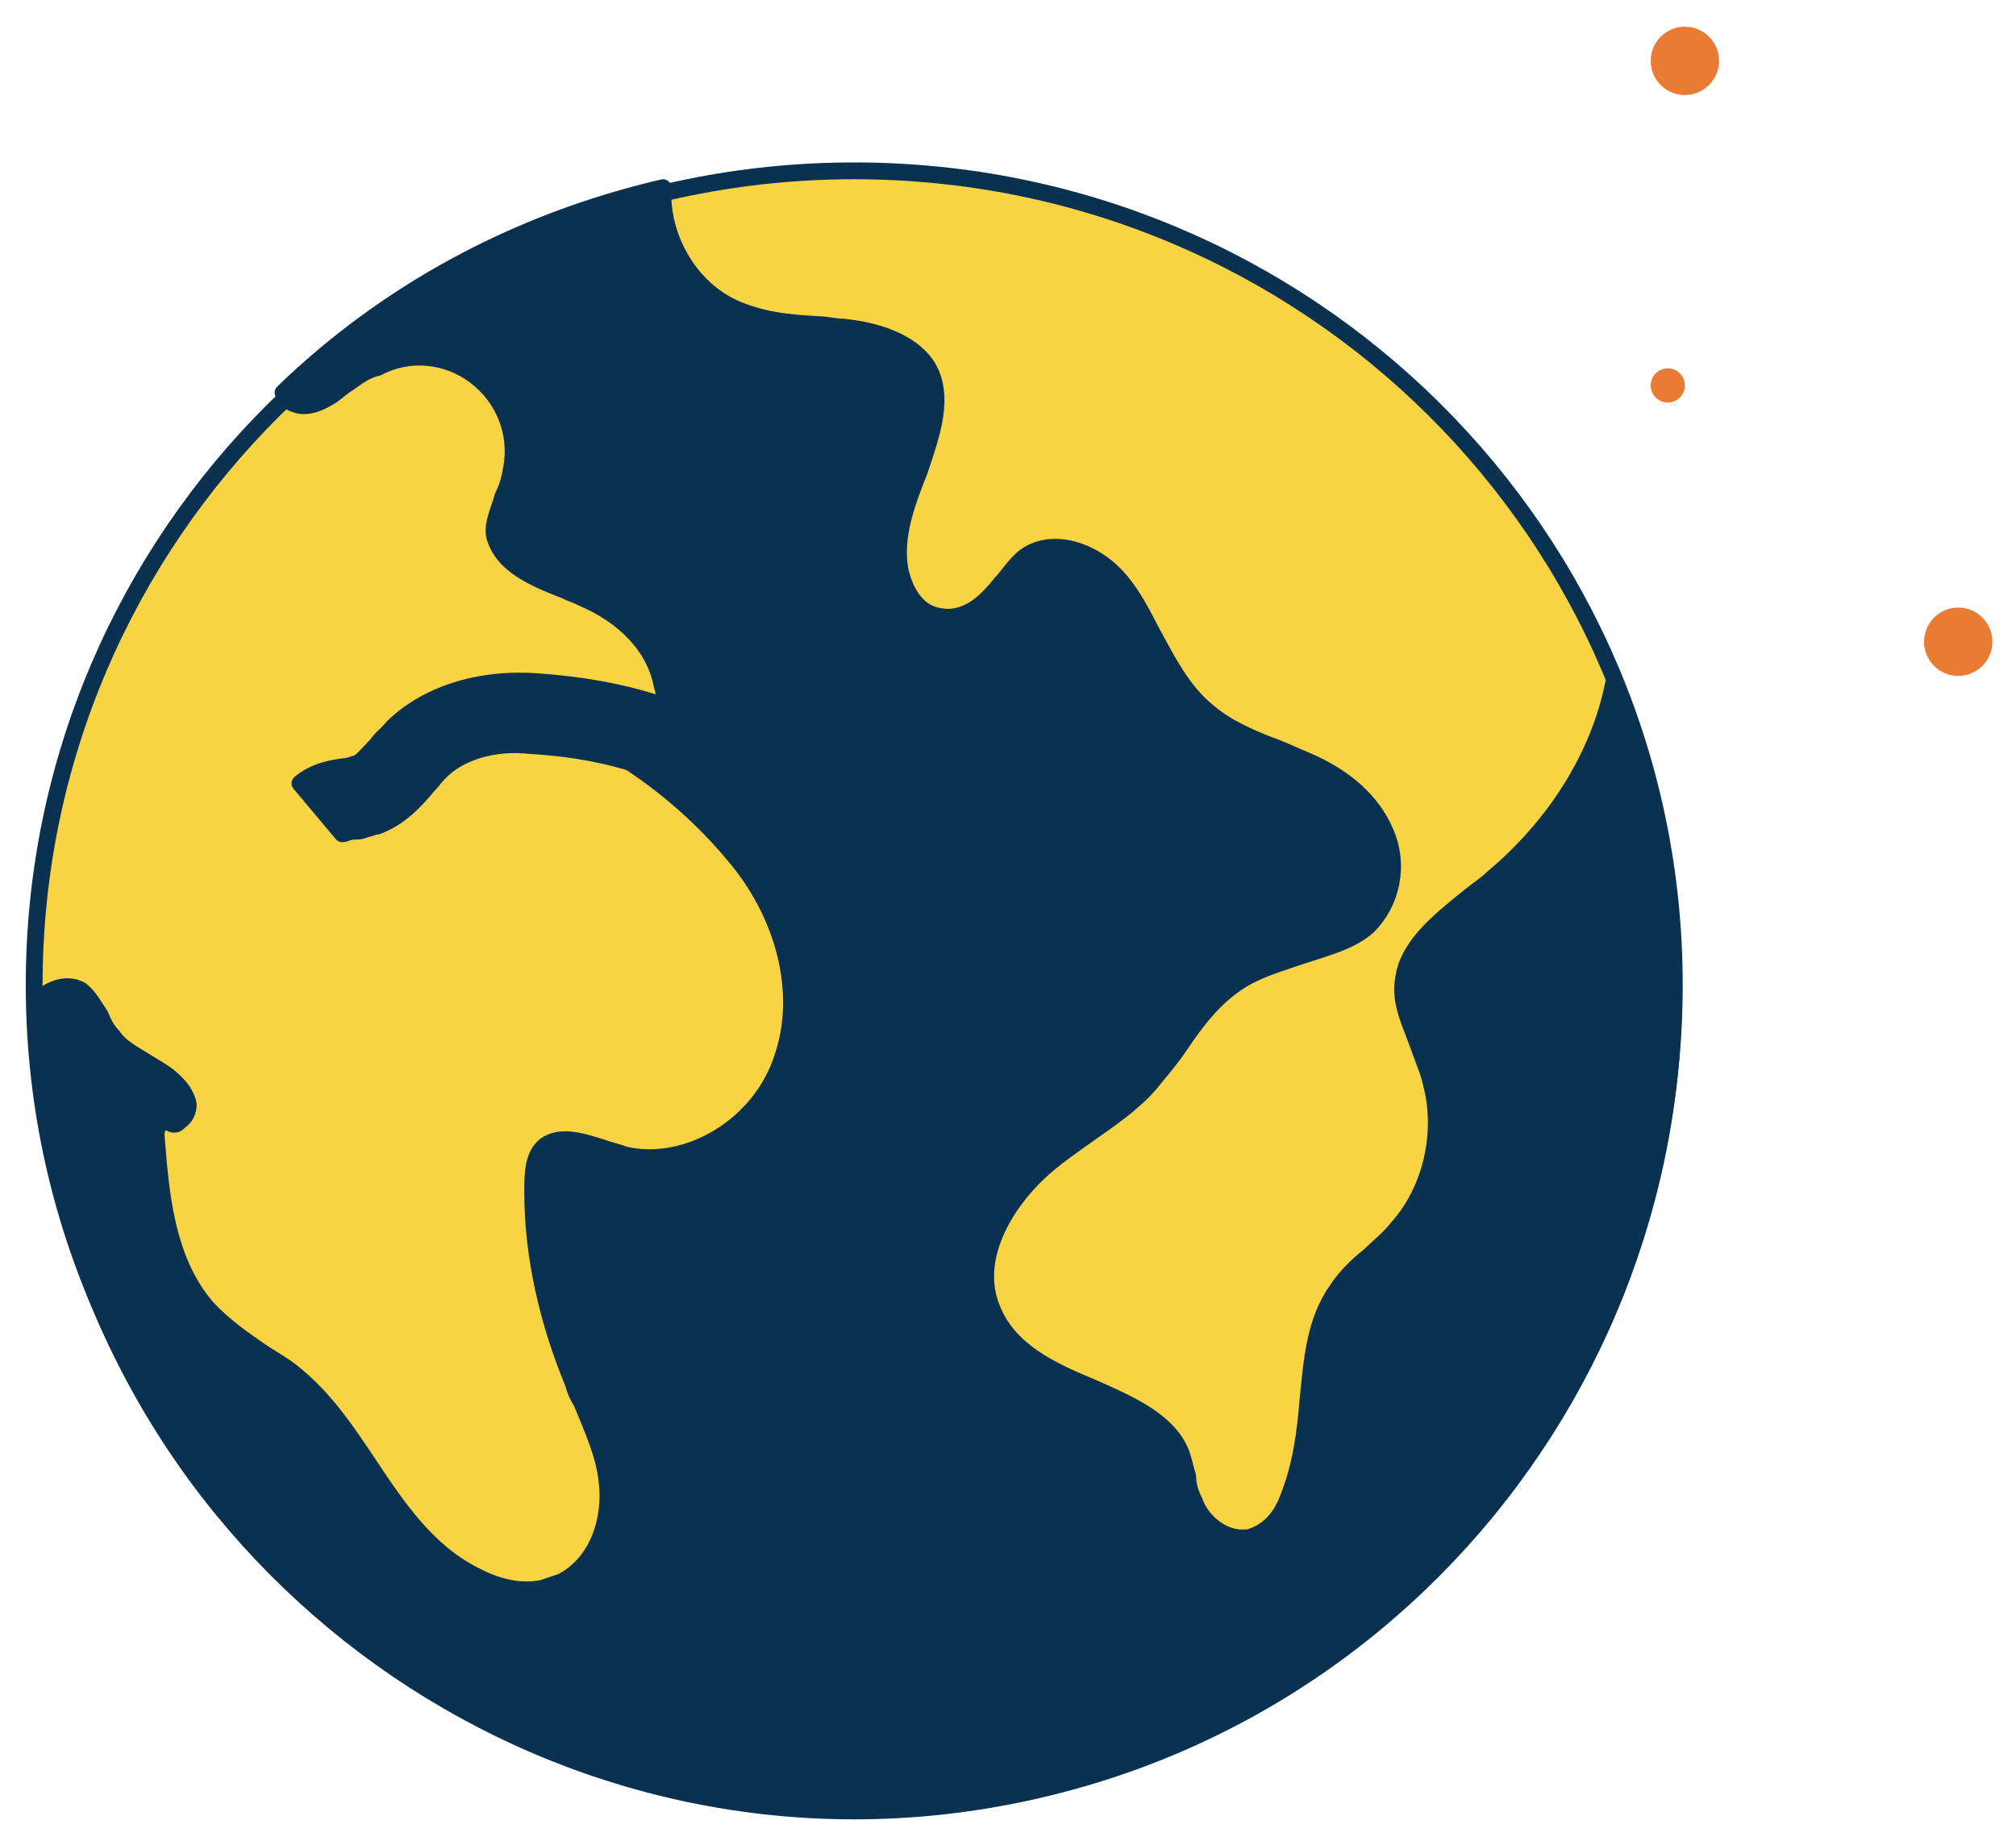
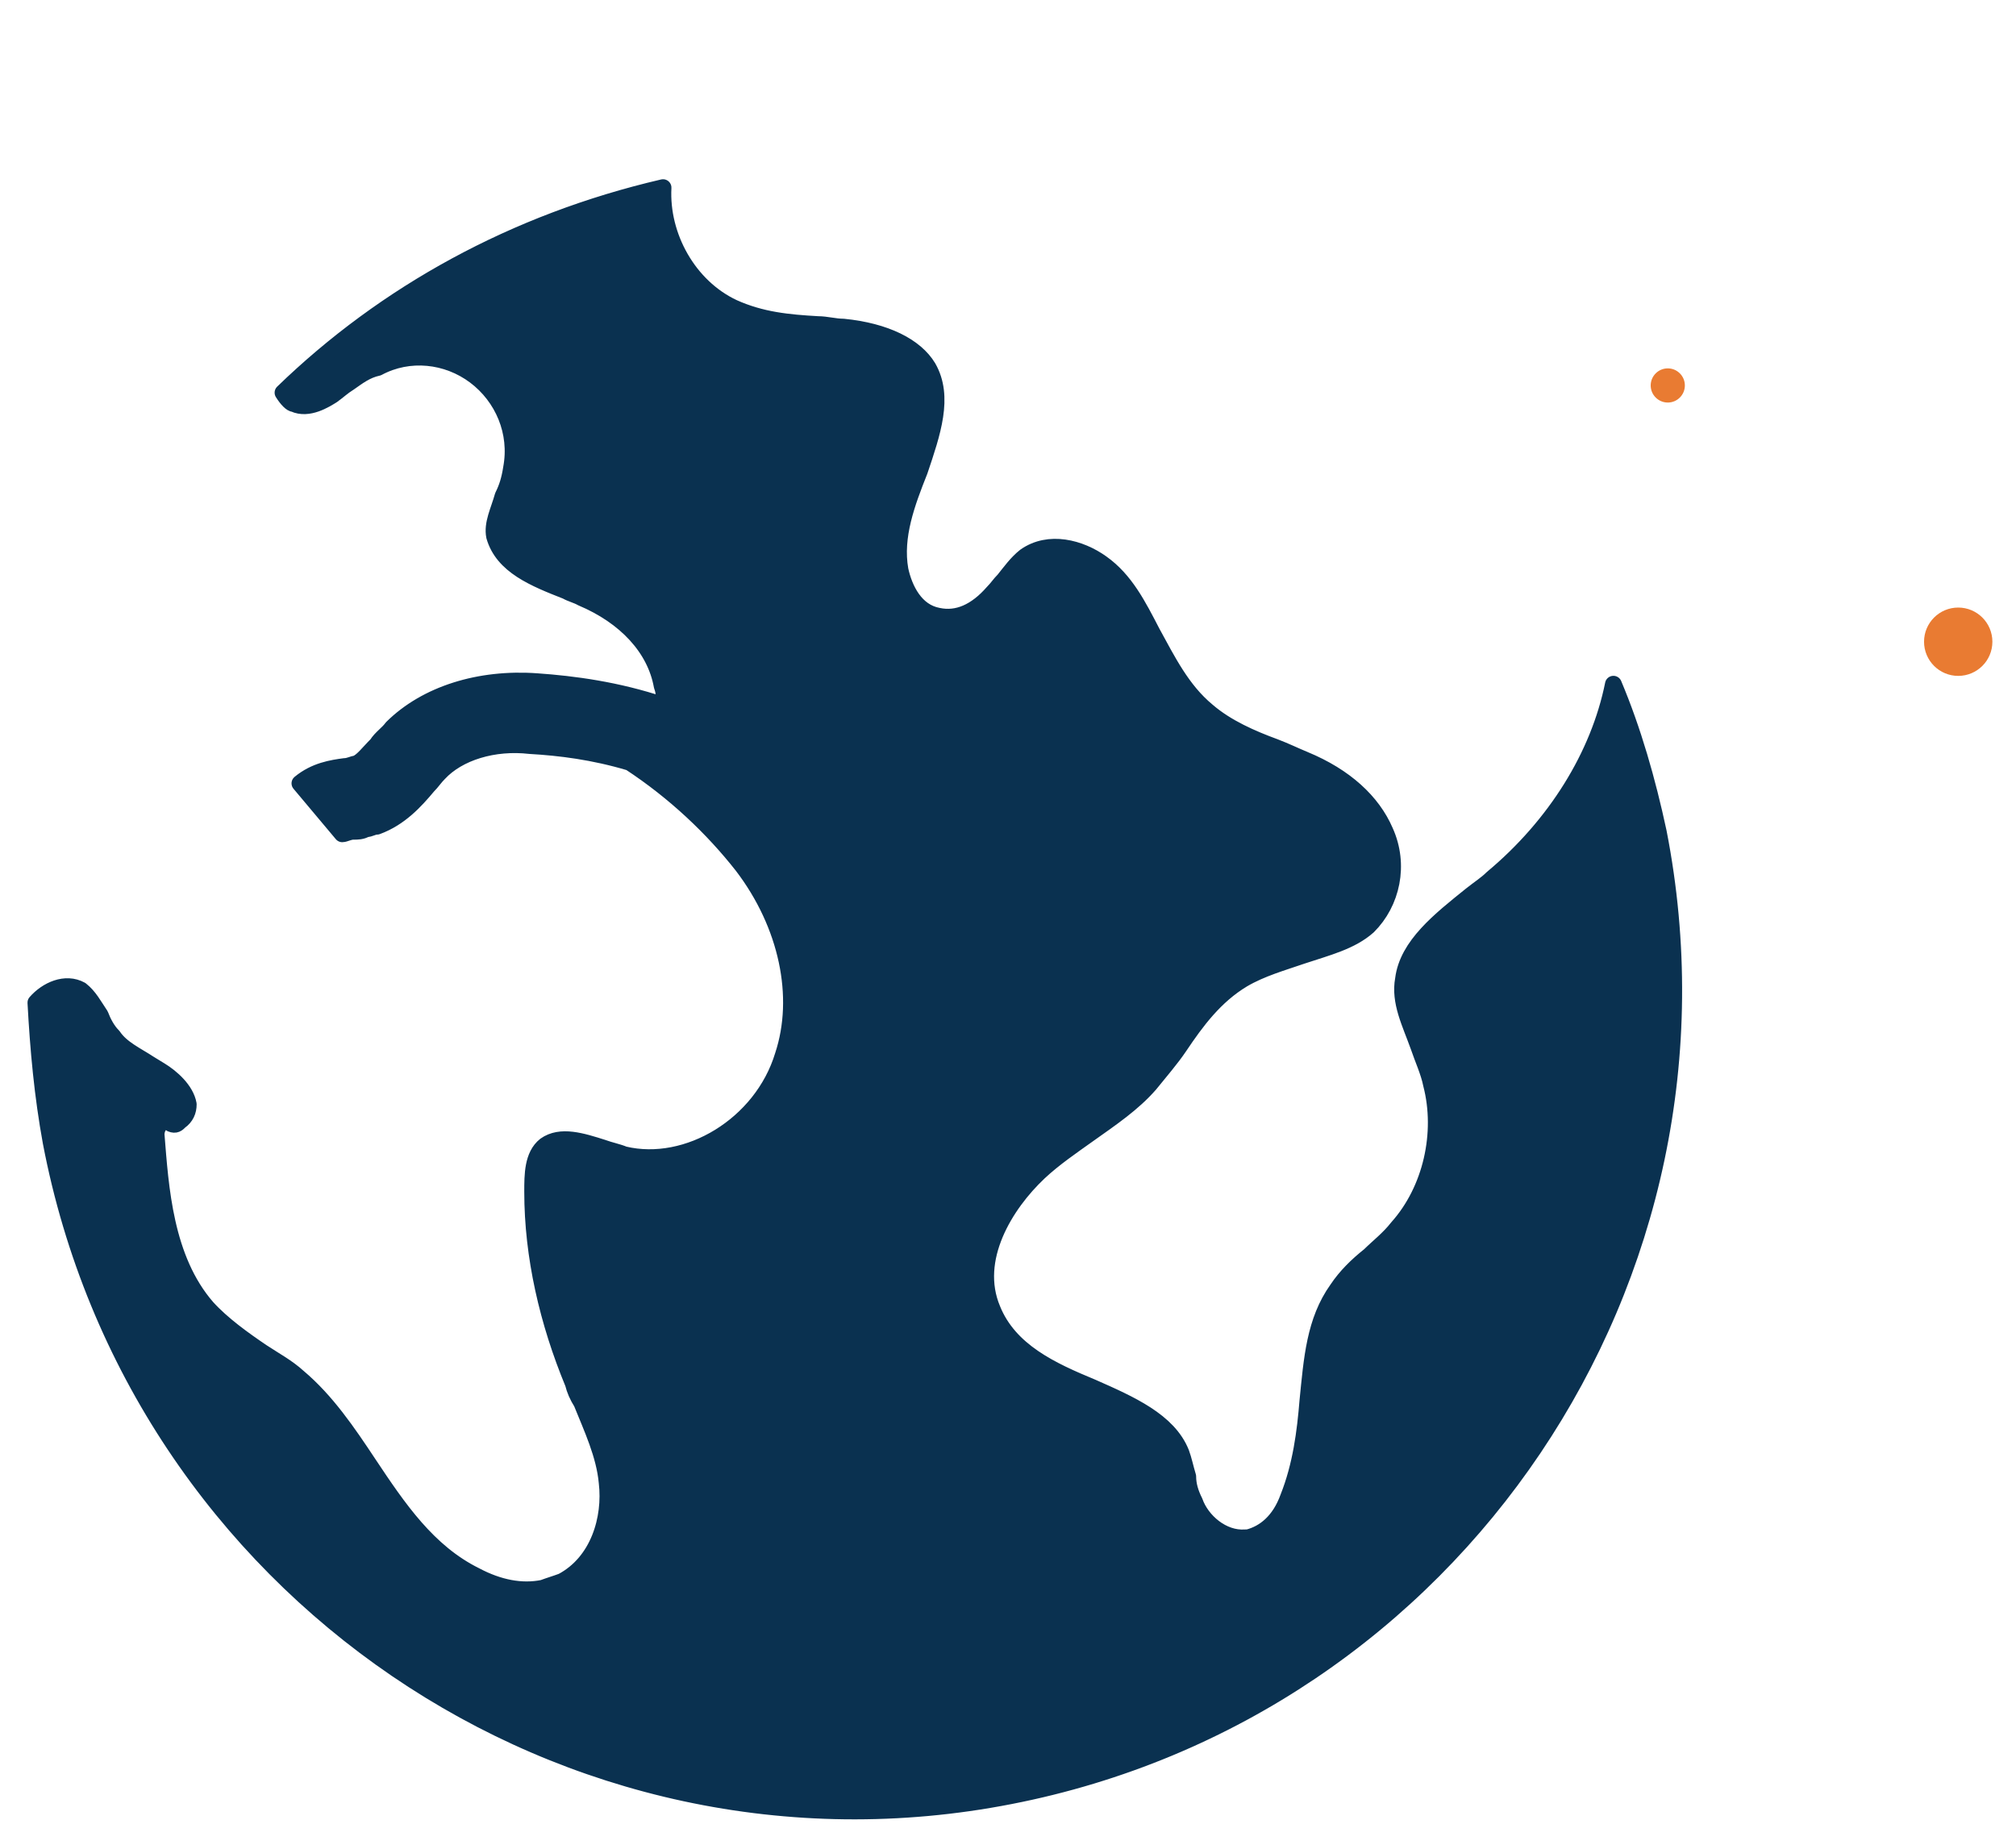
<svg xmlns="http://www.w3.org/2000/svg" width="59" height="54" viewBox="0 0 59 54" fill="none">
-   <path d="M25 52.655C38.255 52.655 49 41.988 49 28.827C49 15.667 38.255 5 25 5C11.745 5 1 15.667 1 28.827C1 41.988 11.745 52.655 25 52.655Z" fill="#F8D344" stroke="#0A3150" stroke-width="0.492" stroke-miterlimit="10" stroke-linecap="round" stroke-linejoin="round" />
  <path d="M1.497 33.426C1.249 32.074 1.125 30.721 1.051 29.344C1.373 28.975 1.918 28.729 2.363 28.975C2.611 29.172 2.735 29.418 2.933 29.713C3.007 29.91 3.131 30.156 3.305 30.328C3.552 30.697 3.998 30.893 4.37 31.139C4.494 31.213 4.568 31.262 4.692 31.336C5.014 31.533 5.435 31.901 5.509 32.319C5.509 32.516 5.435 32.688 5.261 32.811C5.187 32.885 5.137 32.934 5.014 32.885C4.939 32.811 4.815 32.811 4.692 32.885C4.617 32.959 4.568 33.082 4.568 33.205C4.692 34.754 4.815 36.844 6.054 38.27C6.5 38.762 7.119 39.205 7.664 39.574C8.035 39.819 8.407 40.016 8.729 40.311C9.546 41 10.165 41.91 10.784 42.844C11.651 44.147 12.518 45.426 13.905 46.114C14.599 46.483 15.268 46.606 15.887 46.483C16.085 46.409 16.258 46.36 16.456 46.286C17.521 45.721 17.893 44.442 17.769 43.385C17.695 42.573 17.323 41.786 17.026 41.049C16.902 40.852 16.828 40.68 16.778 40.483C16.035 38.688 15.589 36.77 15.589 34.877C15.589 34.385 15.589 33.819 15.961 33.524C16.407 33.205 17.026 33.401 17.645 33.598C17.843 33.672 18.091 33.721 18.264 33.795C20.122 34.237 22.302 32.934 22.921 30.893C23.49 29.172 23.045 27.057 21.732 25.336C20.865 24.23 19.75 23.172 18.438 22.311C17.373 21.992 16.382 21.869 15.515 21.82C14.45 21.697 13.41 22.016 12.84 22.631C12.716 22.754 12.642 22.877 12.518 23C12.147 23.443 11.701 23.934 11.032 24.18C10.908 24.18 10.834 24.254 10.71 24.254C10.586 24.328 10.463 24.328 10.339 24.328C10.215 24.328 10.091 24.402 10.017 24.402L8.778 22.926C9.224 22.557 9.72 22.484 10.091 22.434C10.215 22.434 10.339 22.361 10.413 22.361C10.611 22.287 10.784 22.041 11.032 21.795C11.156 21.598 11.354 21.476 11.478 21.303C12.469 20.32 14.029 19.828 15.713 19.951C16.778 20.025 18.066 20.197 19.379 20.639C19.453 20.443 19.453 20.271 19.379 20.074C19.181 18.967 18.314 18.033 17.026 17.492C16.902 17.418 16.704 17.369 16.58 17.295C15.639 16.926 14.723 16.558 14.475 15.697C14.401 15.328 14.599 14.959 14.723 14.517C14.847 14.271 14.921 14.025 14.97 13.705C15.168 12.648 14.723 11.615 13.905 11C13.088 10.386 11.973 10.263 11.057 10.754C10.71 10.828 10.463 11.025 10.215 11.197C10.017 11.32 9.893 11.443 9.72 11.566C9.521 11.689 9.026 12.008 8.605 11.812C8.531 11.812 8.407 11.689 8.283 11.492C11.28 8.59 15.069 6.5 19.404 5.492C19.329 6.918 20.147 8.394 21.459 9.008C22.277 9.377 23.069 9.451 23.936 9.5C24.184 9.5 24.432 9.574 24.679 9.574C25.918 9.697 26.785 10.14 27.156 10.754C27.651 11.615 27.28 12.672 26.908 13.779C26.537 14.713 26.165 15.697 26.339 16.68C26.462 17.246 26.785 17.91 27.453 18.033C28.023 18.156 28.568 17.91 29.063 17.344C29.187 17.221 29.261 17.099 29.385 16.976C29.583 16.73 29.757 16.484 30.004 16.287C30.698 15.795 31.614 16.041 32.233 16.484C32.927 16.976 33.298 17.713 33.719 18.525C34.165 19.336 34.586 20.197 35.329 20.811C35.899 21.303 36.642 21.623 37.311 21.869C37.633 21.992 37.88 22.115 38.178 22.238C39.367 22.73 40.159 23.467 40.531 24.328C40.977 25.311 40.729 26.418 40.035 27.107C39.54 27.549 38.846 27.721 38.103 27.967C37.534 28.164 36.915 28.336 36.37 28.656C35.552 29.147 35.007 29.885 34.512 30.623C34.264 30.992 33.942 31.36 33.645 31.729C33.15 32.295 32.531 32.713 31.837 33.205C31.391 33.524 30.846 33.893 30.401 34.311C29.41 35.246 28.419 36.844 29.038 38.319C29.534 39.549 30.772 40.114 31.961 40.606C33.076 41.098 34.19 41.59 34.562 42.524C34.636 42.721 34.685 42.967 34.76 43.213C34.76 43.459 34.834 43.705 34.958 43.95C35.156 44.516 35.775 45.057 36.444 45.008H36.518C37.014 44.885 37.459 44.516 37.707 43.828C38.079 42.893 38.203 41.91 38.277 41C38.401 39.77 38.475 38.664 39.144 37.729C39.391 37.36 39.713 37.041 40.085 36.746C40.333 36.5 40.654 36.254 40.902 35.934C41.893 34.828 42.264 33.156 41.893 31.729C41.819 31.36 41.645 30.992 41.521 30.623C41.274 29.934 40.952 29.32 41.075 28.656C41.199 27.672 42.141 26.934 43.057 26.197C43.305 26 43.503 25.877 43.676 25.705C45.534 24.156 46.797 22.115 47.218 20.025C47.788 21.377 48.209 22.852 48.531 24.352C51.082 37.385 42.562 50.024 29.558 52.557C16.605 55.09 3.998 46.508 1.497 33.426Z" fill="#0A3150" stroke="#0A3150" stroke-width="0.492" stroke-miterlimit="10" stroke-linecap="round" stroke-linejoin="round" />
  <path d="M57.309 19.781C57.861 19.781 58.309 19.334 58.309 18.781C58.309 18.229 57.861 17.781 57.309 17.781C56.757 17.781 56.309 18.229 56.309 18.781C56.309 19.334 56.757 19.781 57.309 19.781Z" fill="#E97B32" />
-   <path d="M49.309 2.781C49.86 2.781 50.309 2.333 50.309 1.781C50.309 1.229 49.86 0.781 49.309 0.781C48.757 0.781 48.309 1.229 48.309 1.781C48.309 2.333 48.757 2.781 49.309 2.781Z" fill="#E97B32" />
  <path d="M48.809 11.781C49.085 11.781 49.309 11.557 49.309 11.281C49.309 11.005 49.085 10.781 48.809 10.781C48.533 10.781 48.309 11.005 48.309 11.281C48.309 11.557 48.533 11.781 48.809 11.781Z" fill="#E97B32" />
</svg>